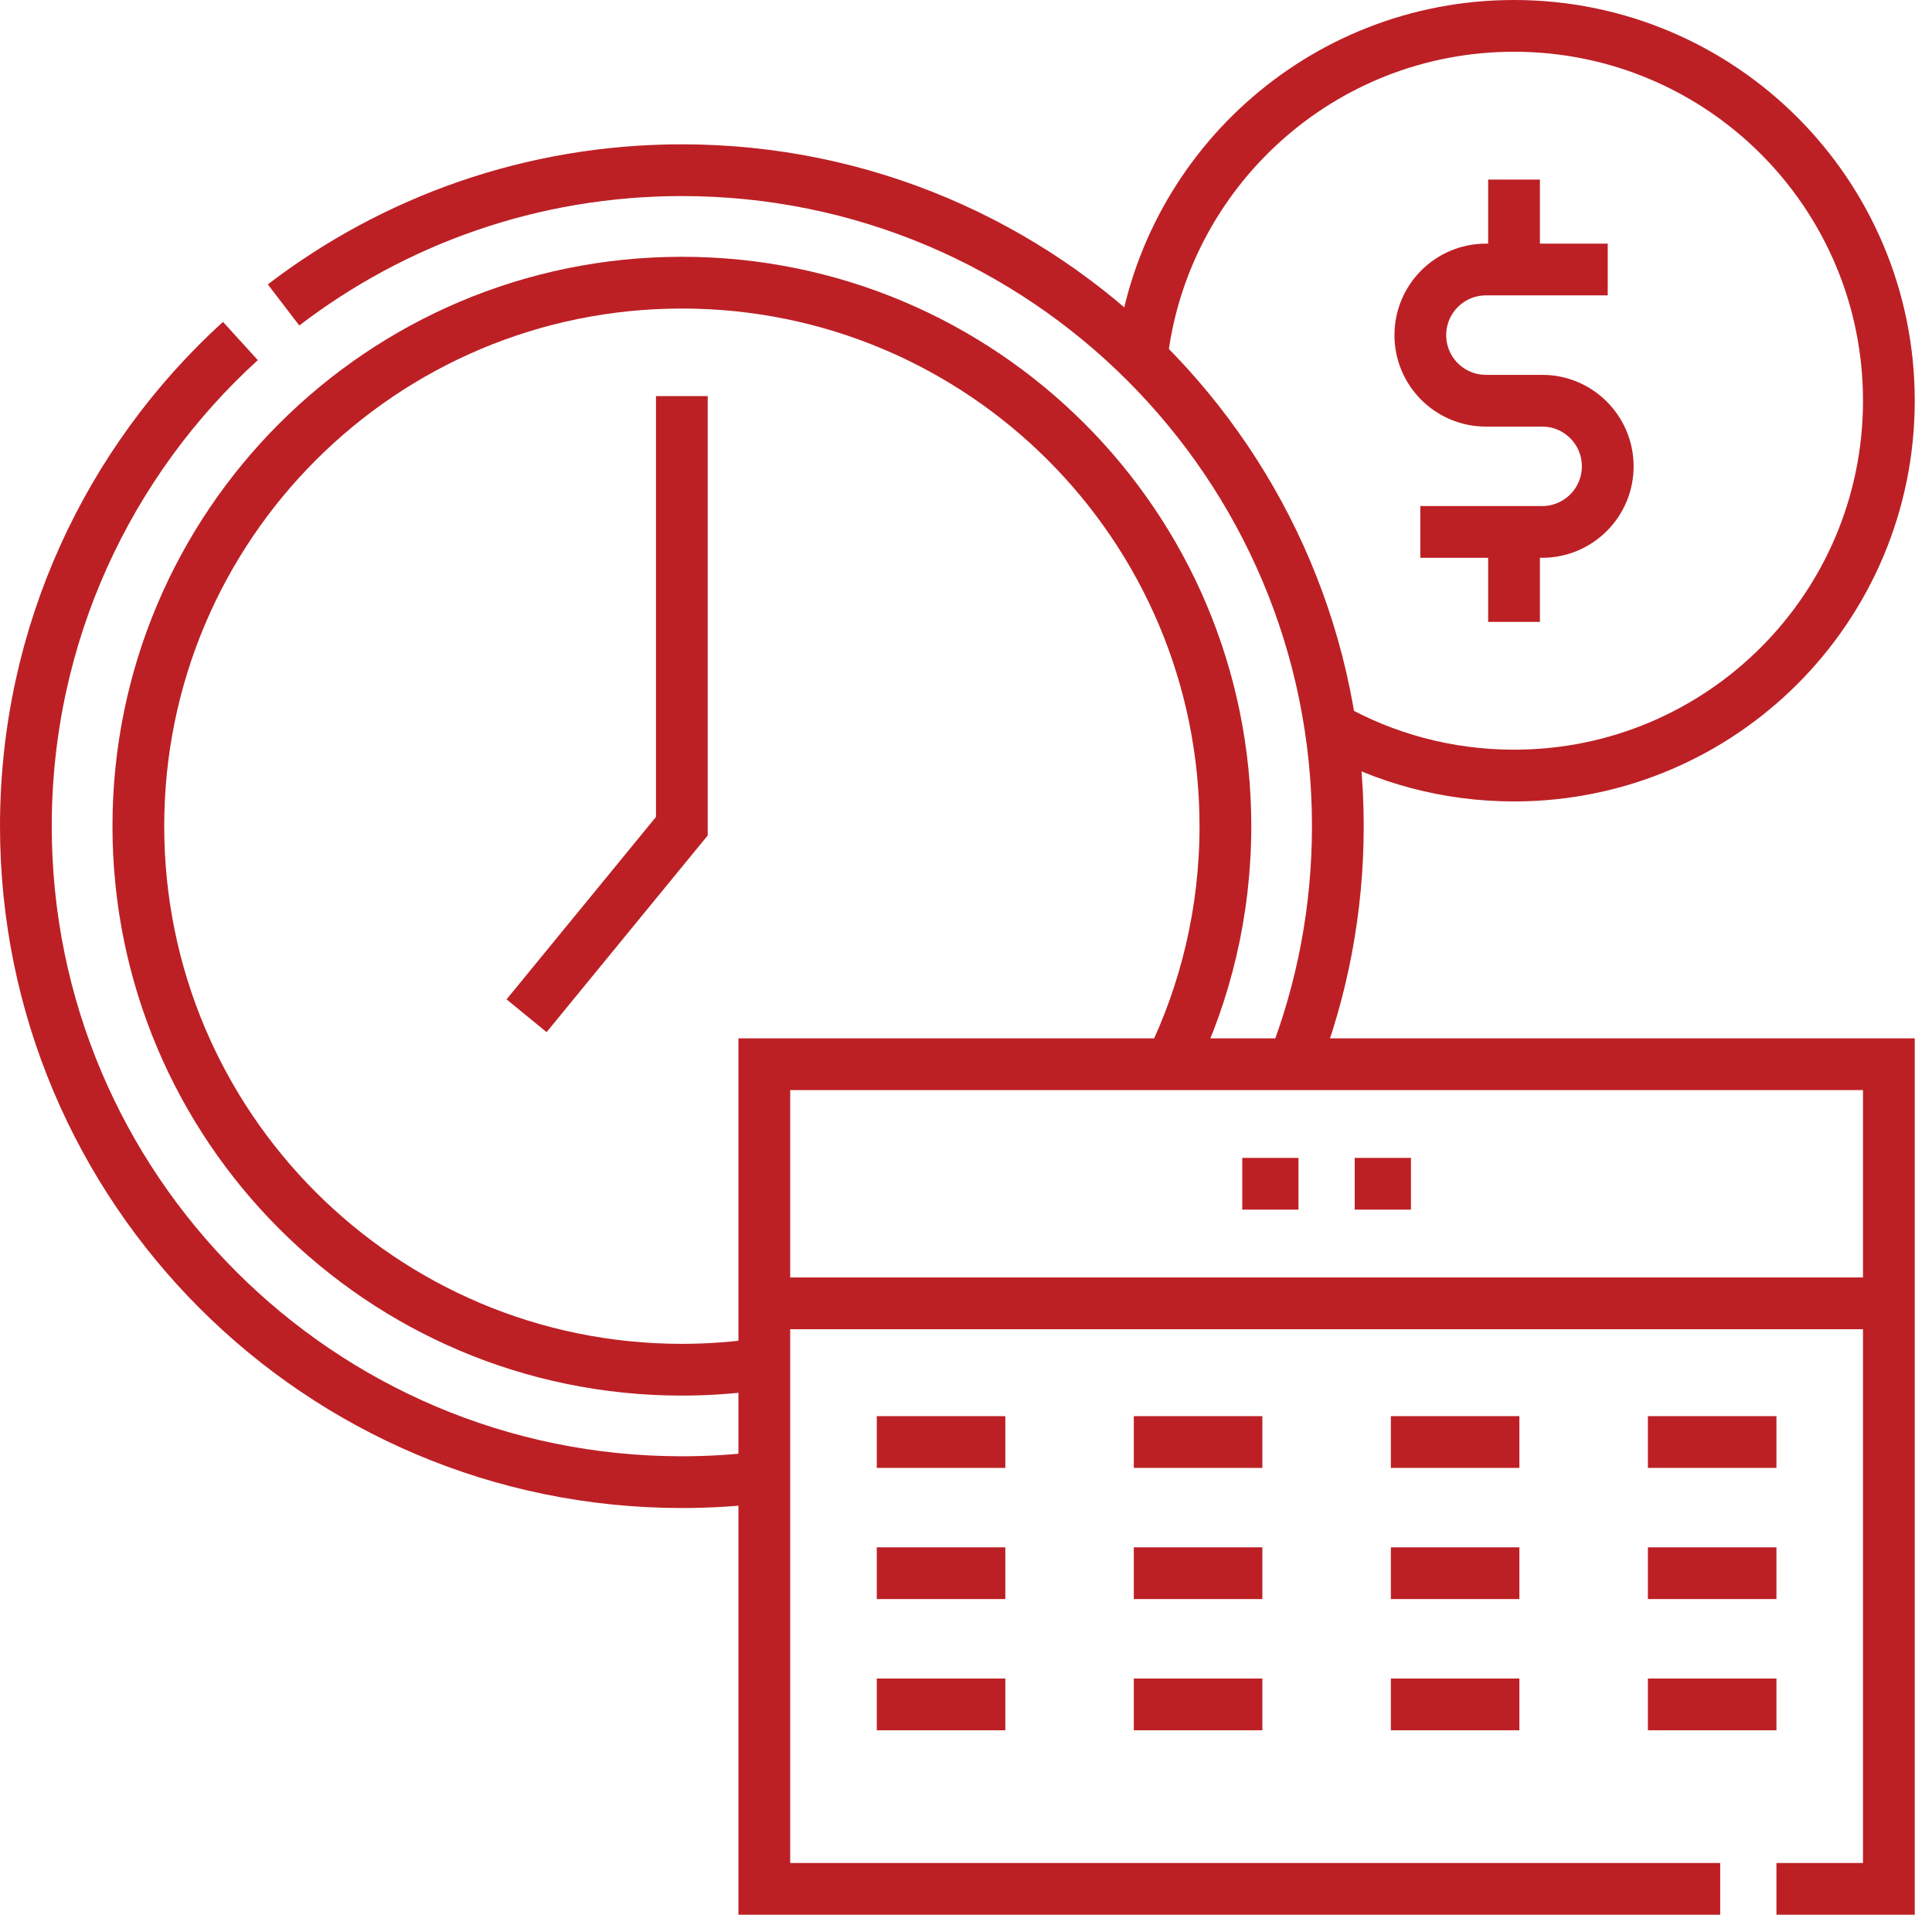
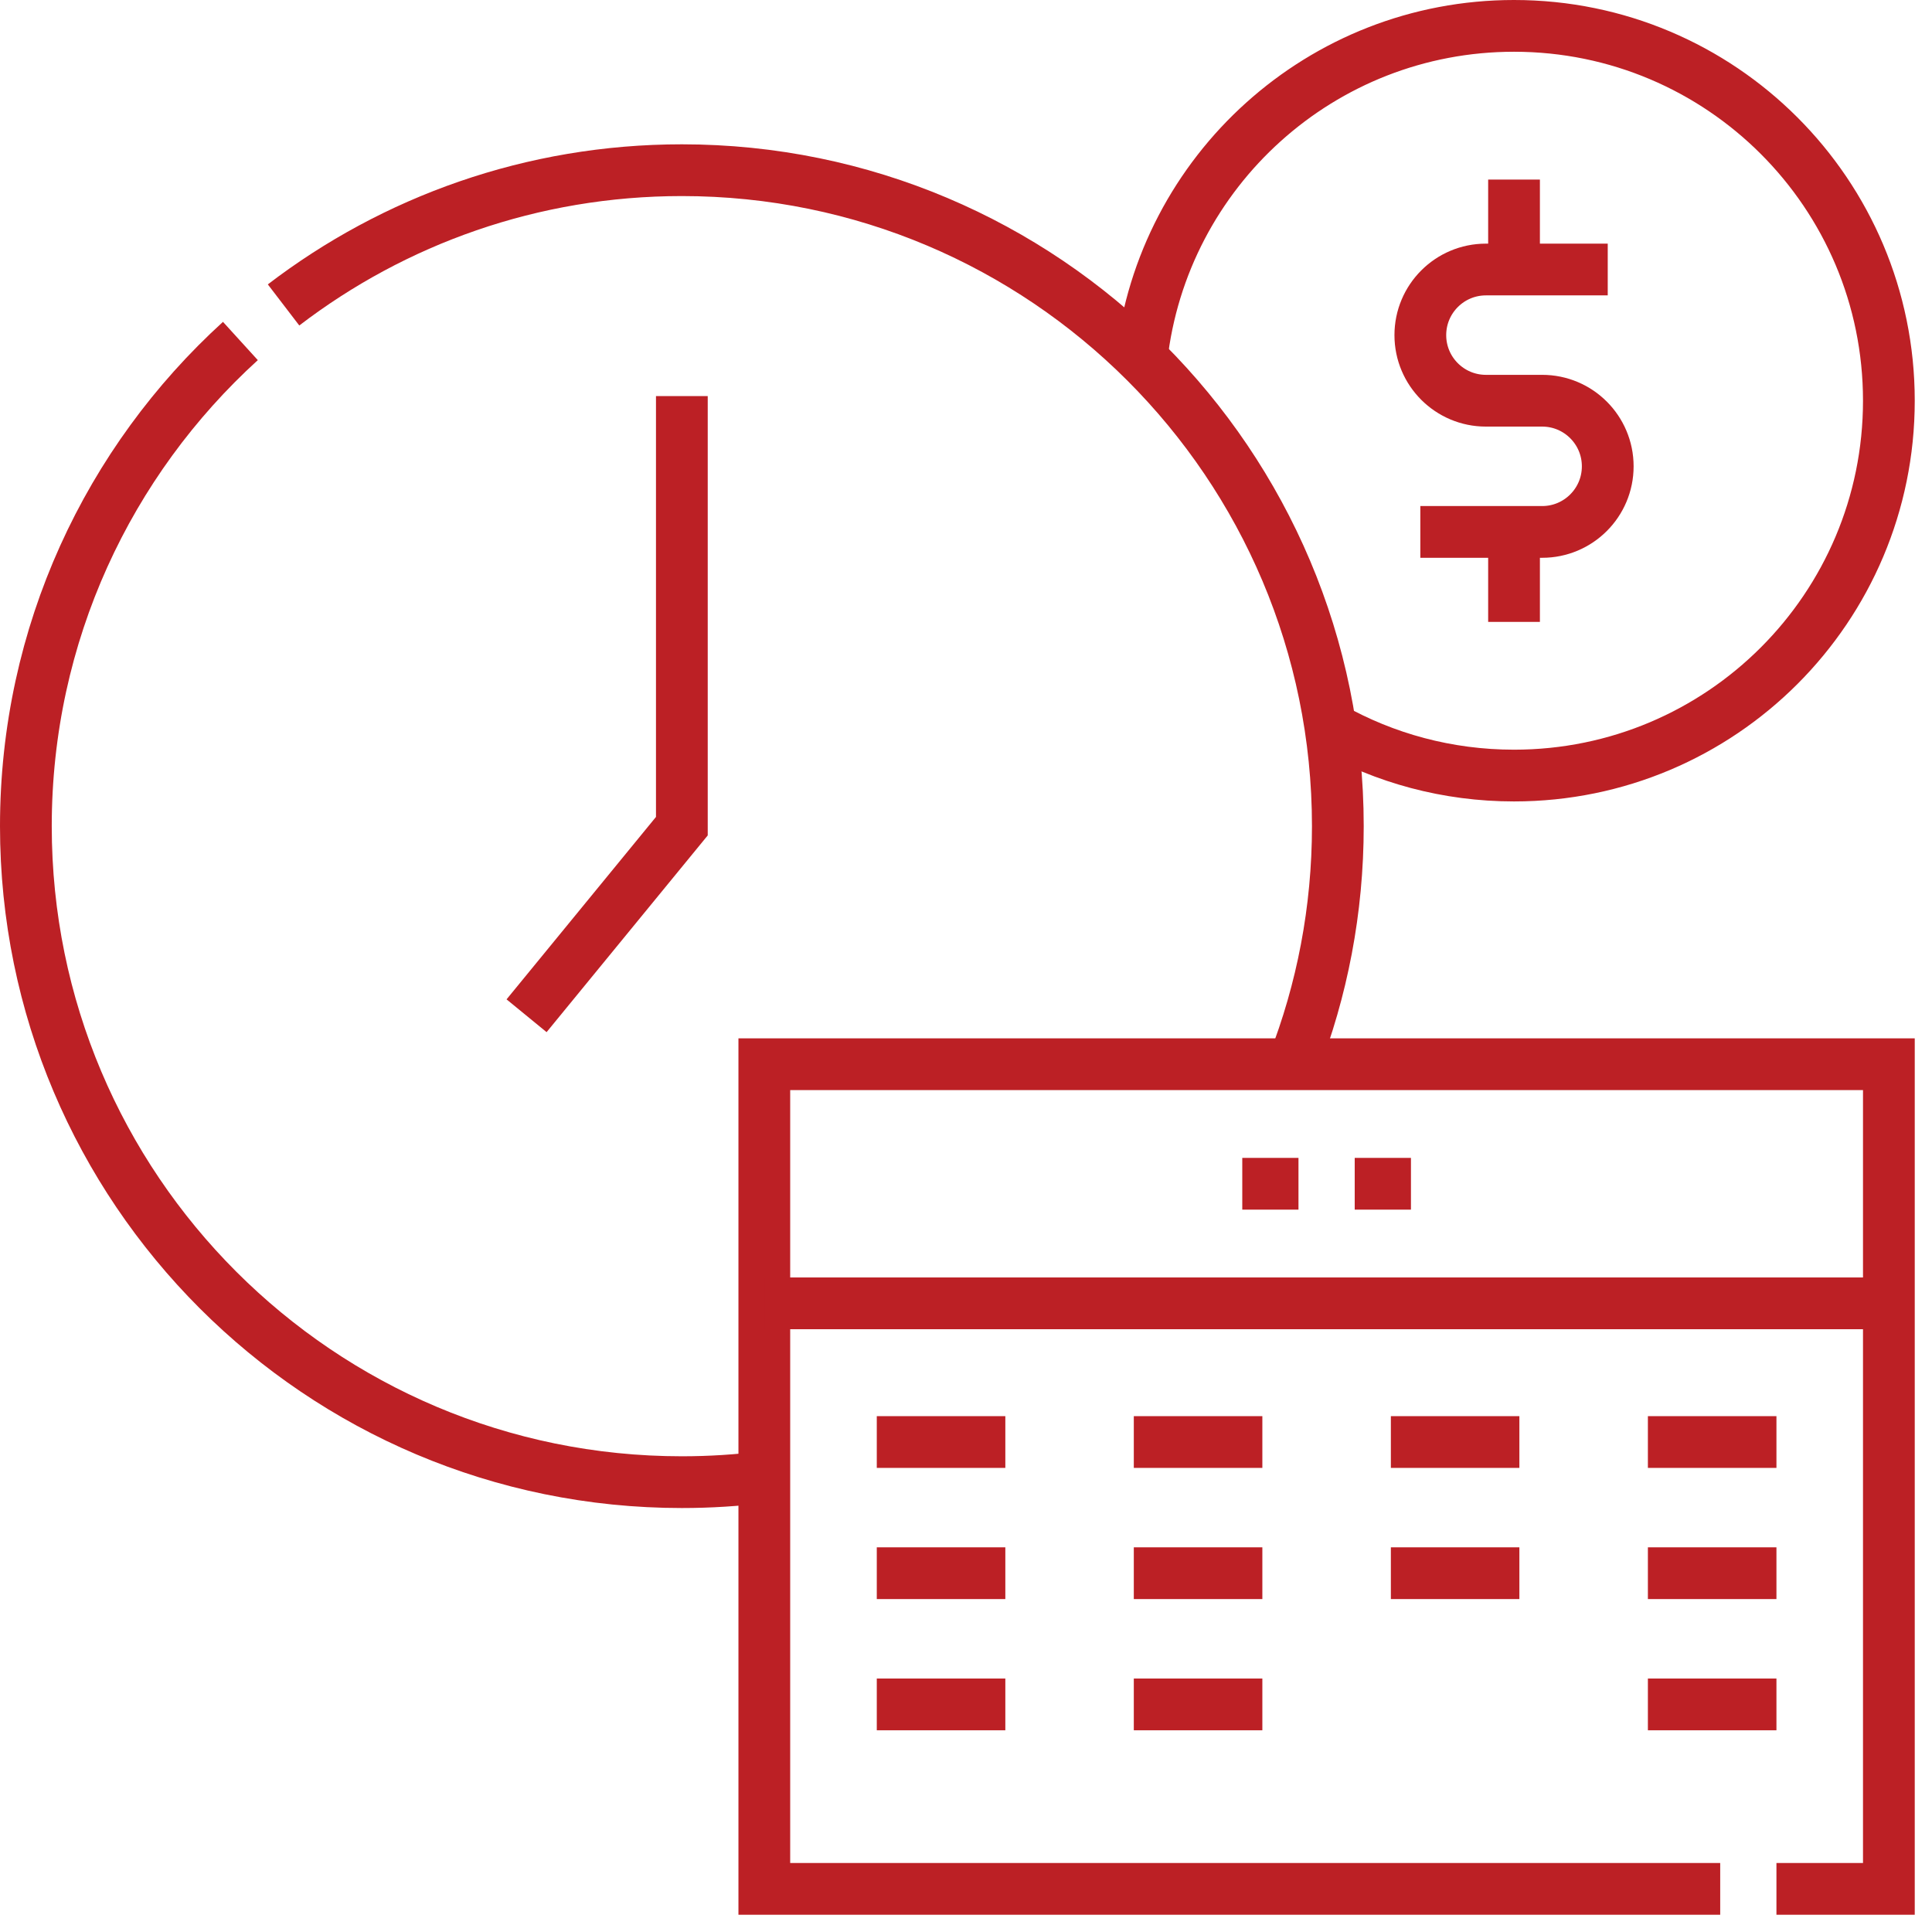
<svg xmlns="http://www.w3.org/2000/svg" width="56" height="56" viewBox="0 0 56 56" fill="none">
  <path d="M6.968 9.884C3.148 13.361 0.75 18.374 0.75 23.947C0.75 34.448 9.263 42.961 19.764 42.961C20.573 42.961 21.371 42.91 22.154 42.812" stroke="#BC2025" stroke-width="1.5" stroke-miterlimit="10" />
  <path d="M8.219 8.839C11.42 6.389 15.422 4.933 19.764 4.933C30.265 4.933 38.778 13.446 38.778 23.947C38.778 26.381 38.321 28.707 37.487 30.847" stroke="#BC2025" stroke-width="1.5" stroke-miterlimit="10" />
  <path d="M38.564 21.09C40.136 21.976 41.952 22.48 43.885 22.48C49.886 22.48 54.75 17.616 54.75 11.615C54.75 5.614 49.886 0.75 43.885 0.75C38.3 0.75 33.7 4.964 33.089 10.384" stroke="#BC2025" stroke-width="1.5" stroke-miterlimit="10" />
  <path d="M43.885 5.205V7.812" stroke="#BC2025" stroke-width="1.5" stroke-miterlimit="10" />
  <path d="M43.885 15.418V18.026" stroke="#BC2025" stroke-width="1.5" stroke-miterlimit="10" />
  <path d="M41.169 15.418H44.7C45.75 15.418 46.601 14.567 46.601 13.517C46.601 12.466 45.75 11.615 44.7 11.615H43.07C42.02 11.615 41.169 10.764 41.169 9.714C41.169 8.664 42.02 7.812 43.07 7.812H46.601" stroke="#BC2025" stroke-width="1.5" stroke-miterlimit="10" />
  <path d="M15.263 29.442L19.764 23.947V11.481" stroke="#BC2025" stroke-width="1.5" stroke-miterlimit="10" />
  <path d="M51.491 54.75H54.75V30.847H22.154V54.75H49.861" stroke="#BC2025" stroke-width="1.5" stroke-miterlimit="10" />
  <path d="M22.154 37.778H54.75" stroke="#BC2025" stroke-width="1.5" stroke-miterlimit="10" />
  <path d="M36.59 41.798H32.864" stroke="#BC2025" stroke-width="1.5" stroke-miterlimit="10" />
  <path d="M51.491 41.798H47.765" stroke="#BC2025" stroke-width="1.5" stroke-miterlimit="10" />
  <path d="M44.04 41.798H40.315" stroke="#BC2025" stroke-width="1.5" stroke-miterlimit="10" />
  <path d="M29.14 41.798H25.414" stroke="#BC2025" stroke-width="1.5" stroke-miterlimit="10" />
  <path d="M36.59 45.6H32.864" stroke="#BC2025" stroke-width="1.5" stroke-miterlimit="10" />
  <path d="M51.491 45.6H47.765" stroke="#BC2025" stroke-width="1.5" stroke-miterlimit="10" />
  <path d="M44.04 45.6H40.315" stroke="#BC2025" stroke-width="1.5" stroke-miterlimit="10" />
  <path d="M29.14 45.6H25.414" stroke="#BC2025" stroke-width="1.5" stroke-miterlimit="10" />
  <path d="M36.59 49.403H32.864" stroke="#BC2025" stroke-width="1.5" stroke-miterlimit="10" />
  <path d="M51.491 49.403H47.765" stroke="#BC2025" stroke-width="1.5" stroke-miterlimit="10" />
-   <path d="M44.04 49.403H40.315" stroke="#BC2025" stroke-width="1.5" stroke-miterlimit="10" />
  <path d="M29.14 49.403H25.414" stroke="#BC2025" stroke-width="1.5" stroke-miterlimit="10" />
-   <path d="M33.931 30.847C34.948 28.764 35.519 26.422 35.519 23.947C35.519 15.246 28.465 8.193 19.764 8.193C11.063 8.193 4.01 15.246 4.01 23.947C4.01 32.648 11.063 39.702 19.764 39.702C20.577 39.702 21.375 39.64 22.154 39.521" stroke="#BC2025" stroke-width="1.5" stroke-miterlimit="10" />
  <path d="M36.008 34.312H37.637" stroke="#BC2025" stroke-width="1.5" stroke-miterlimit="10" />
  <path d="M39.267 34.312H40.897" stroke="#BC2025" stroke-width="1.5" stroke-miterlimit="10" />
</svg>